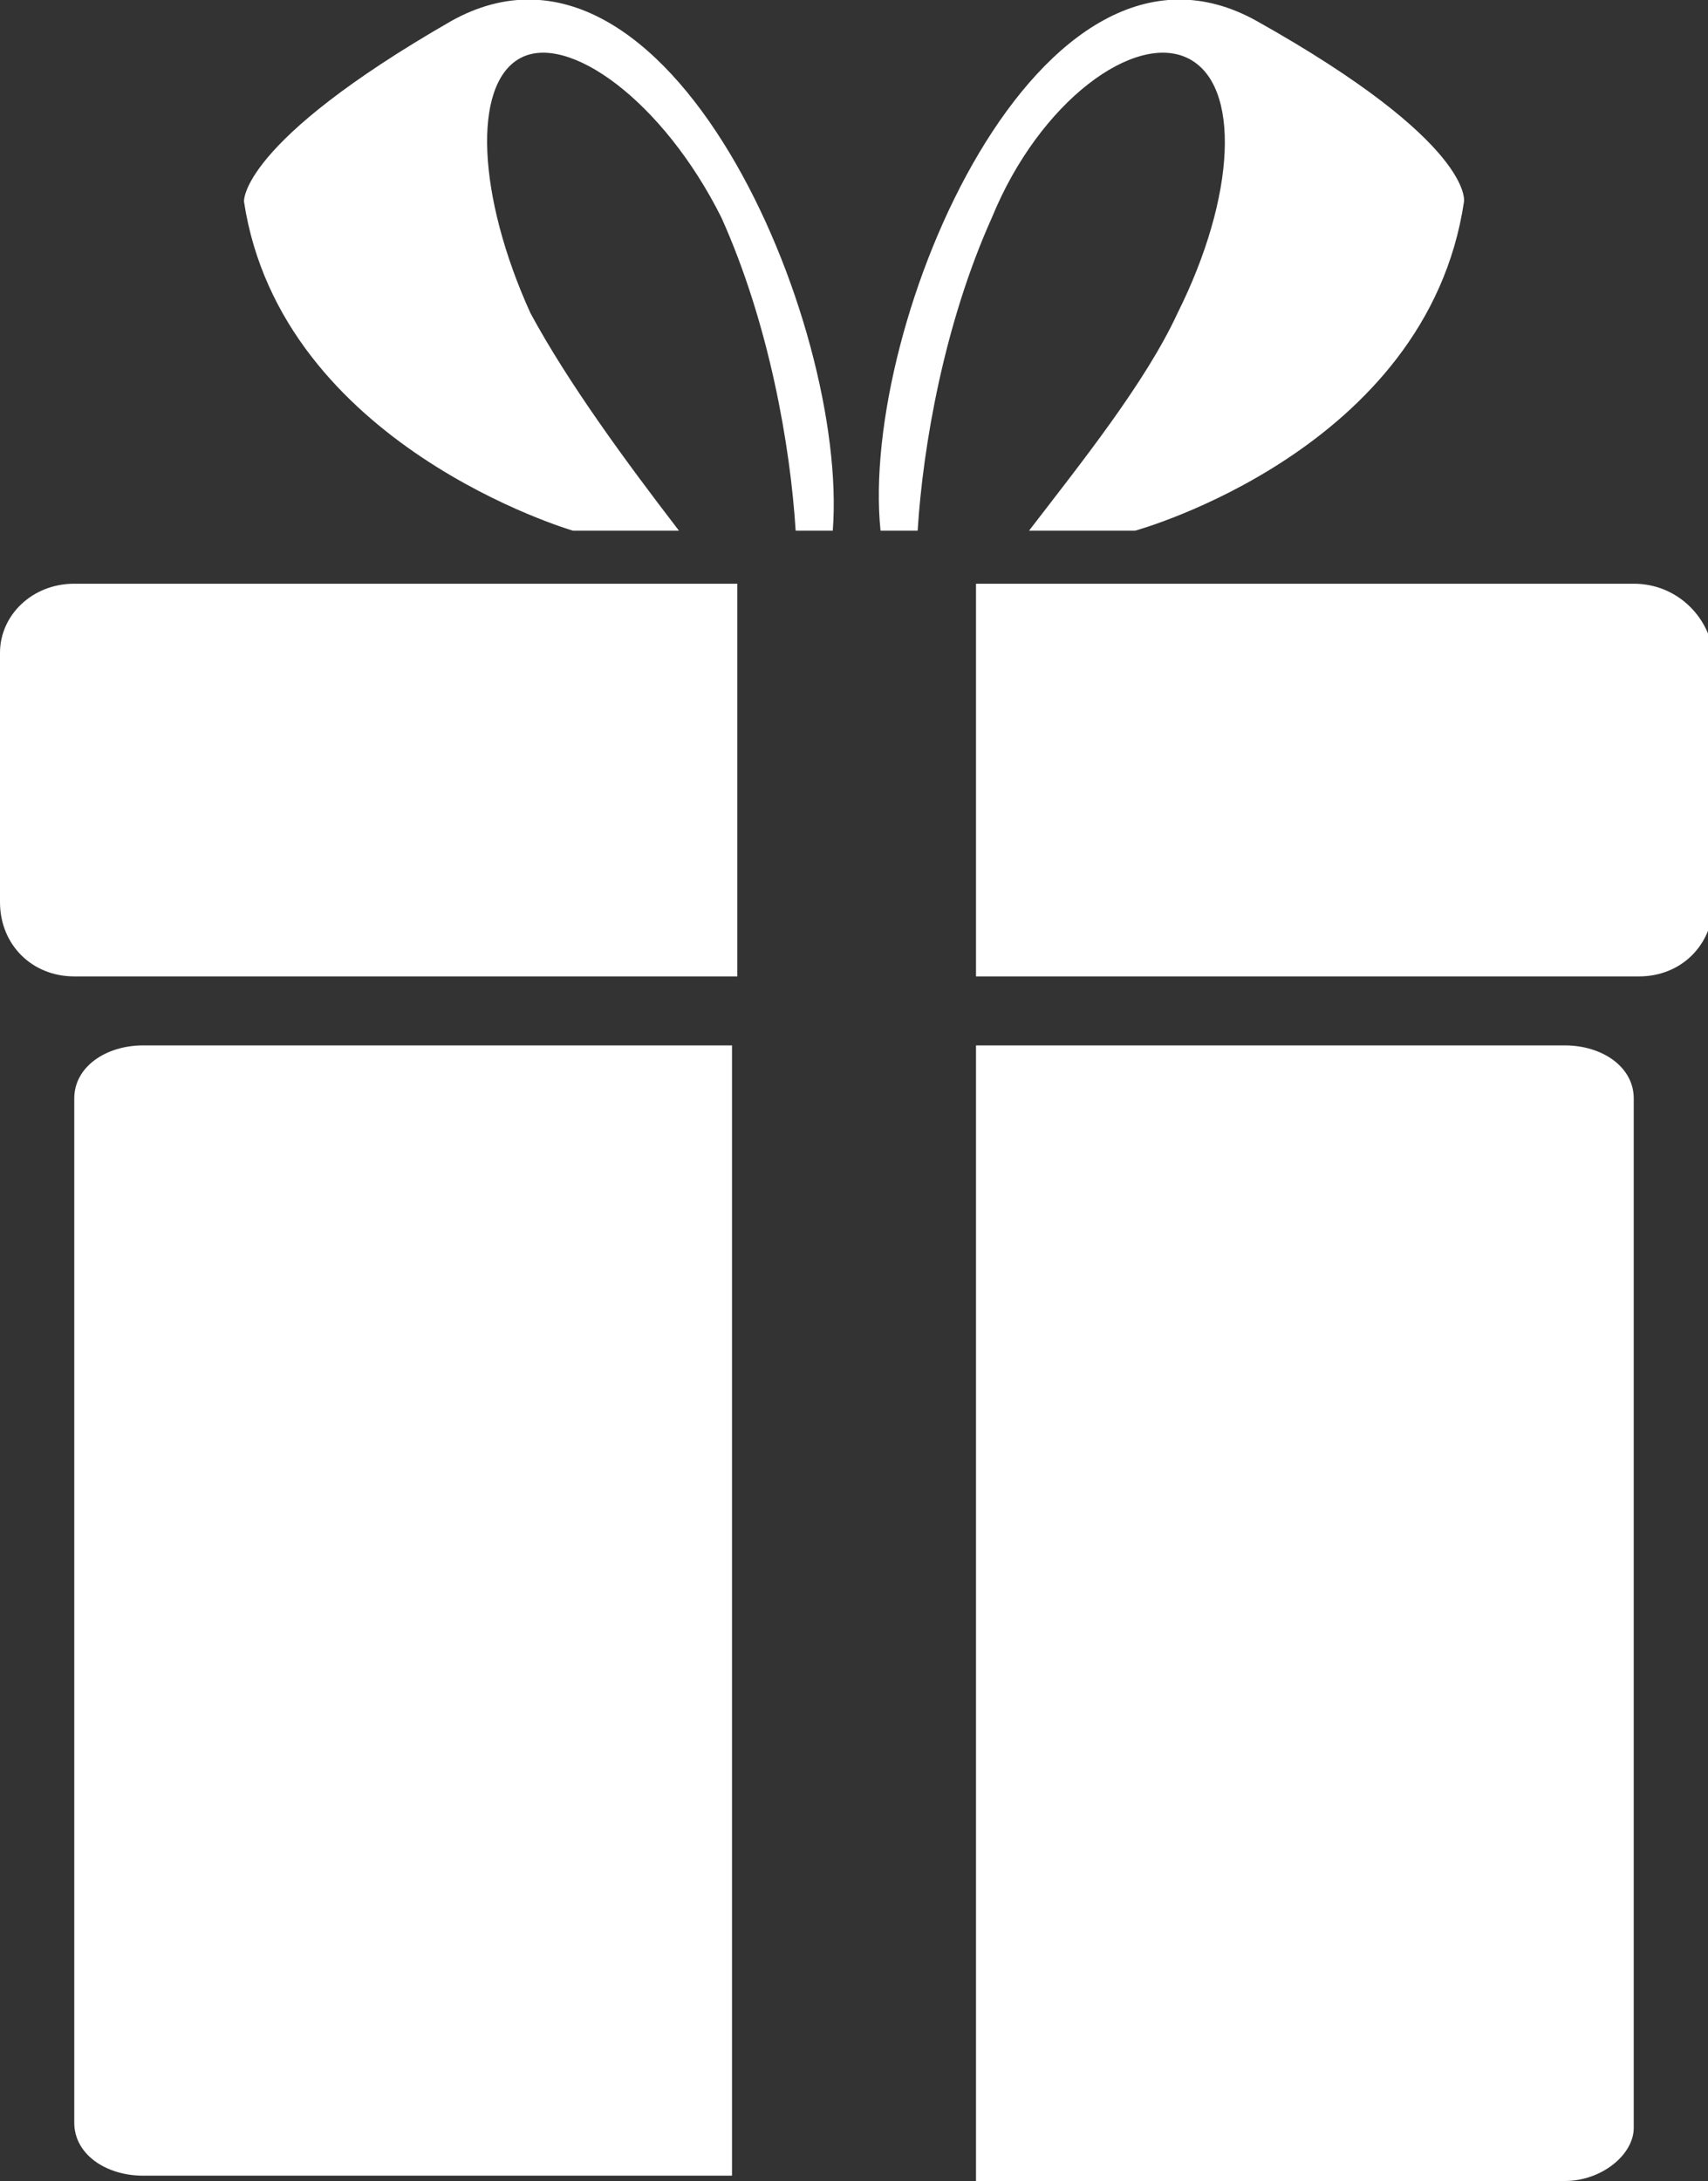
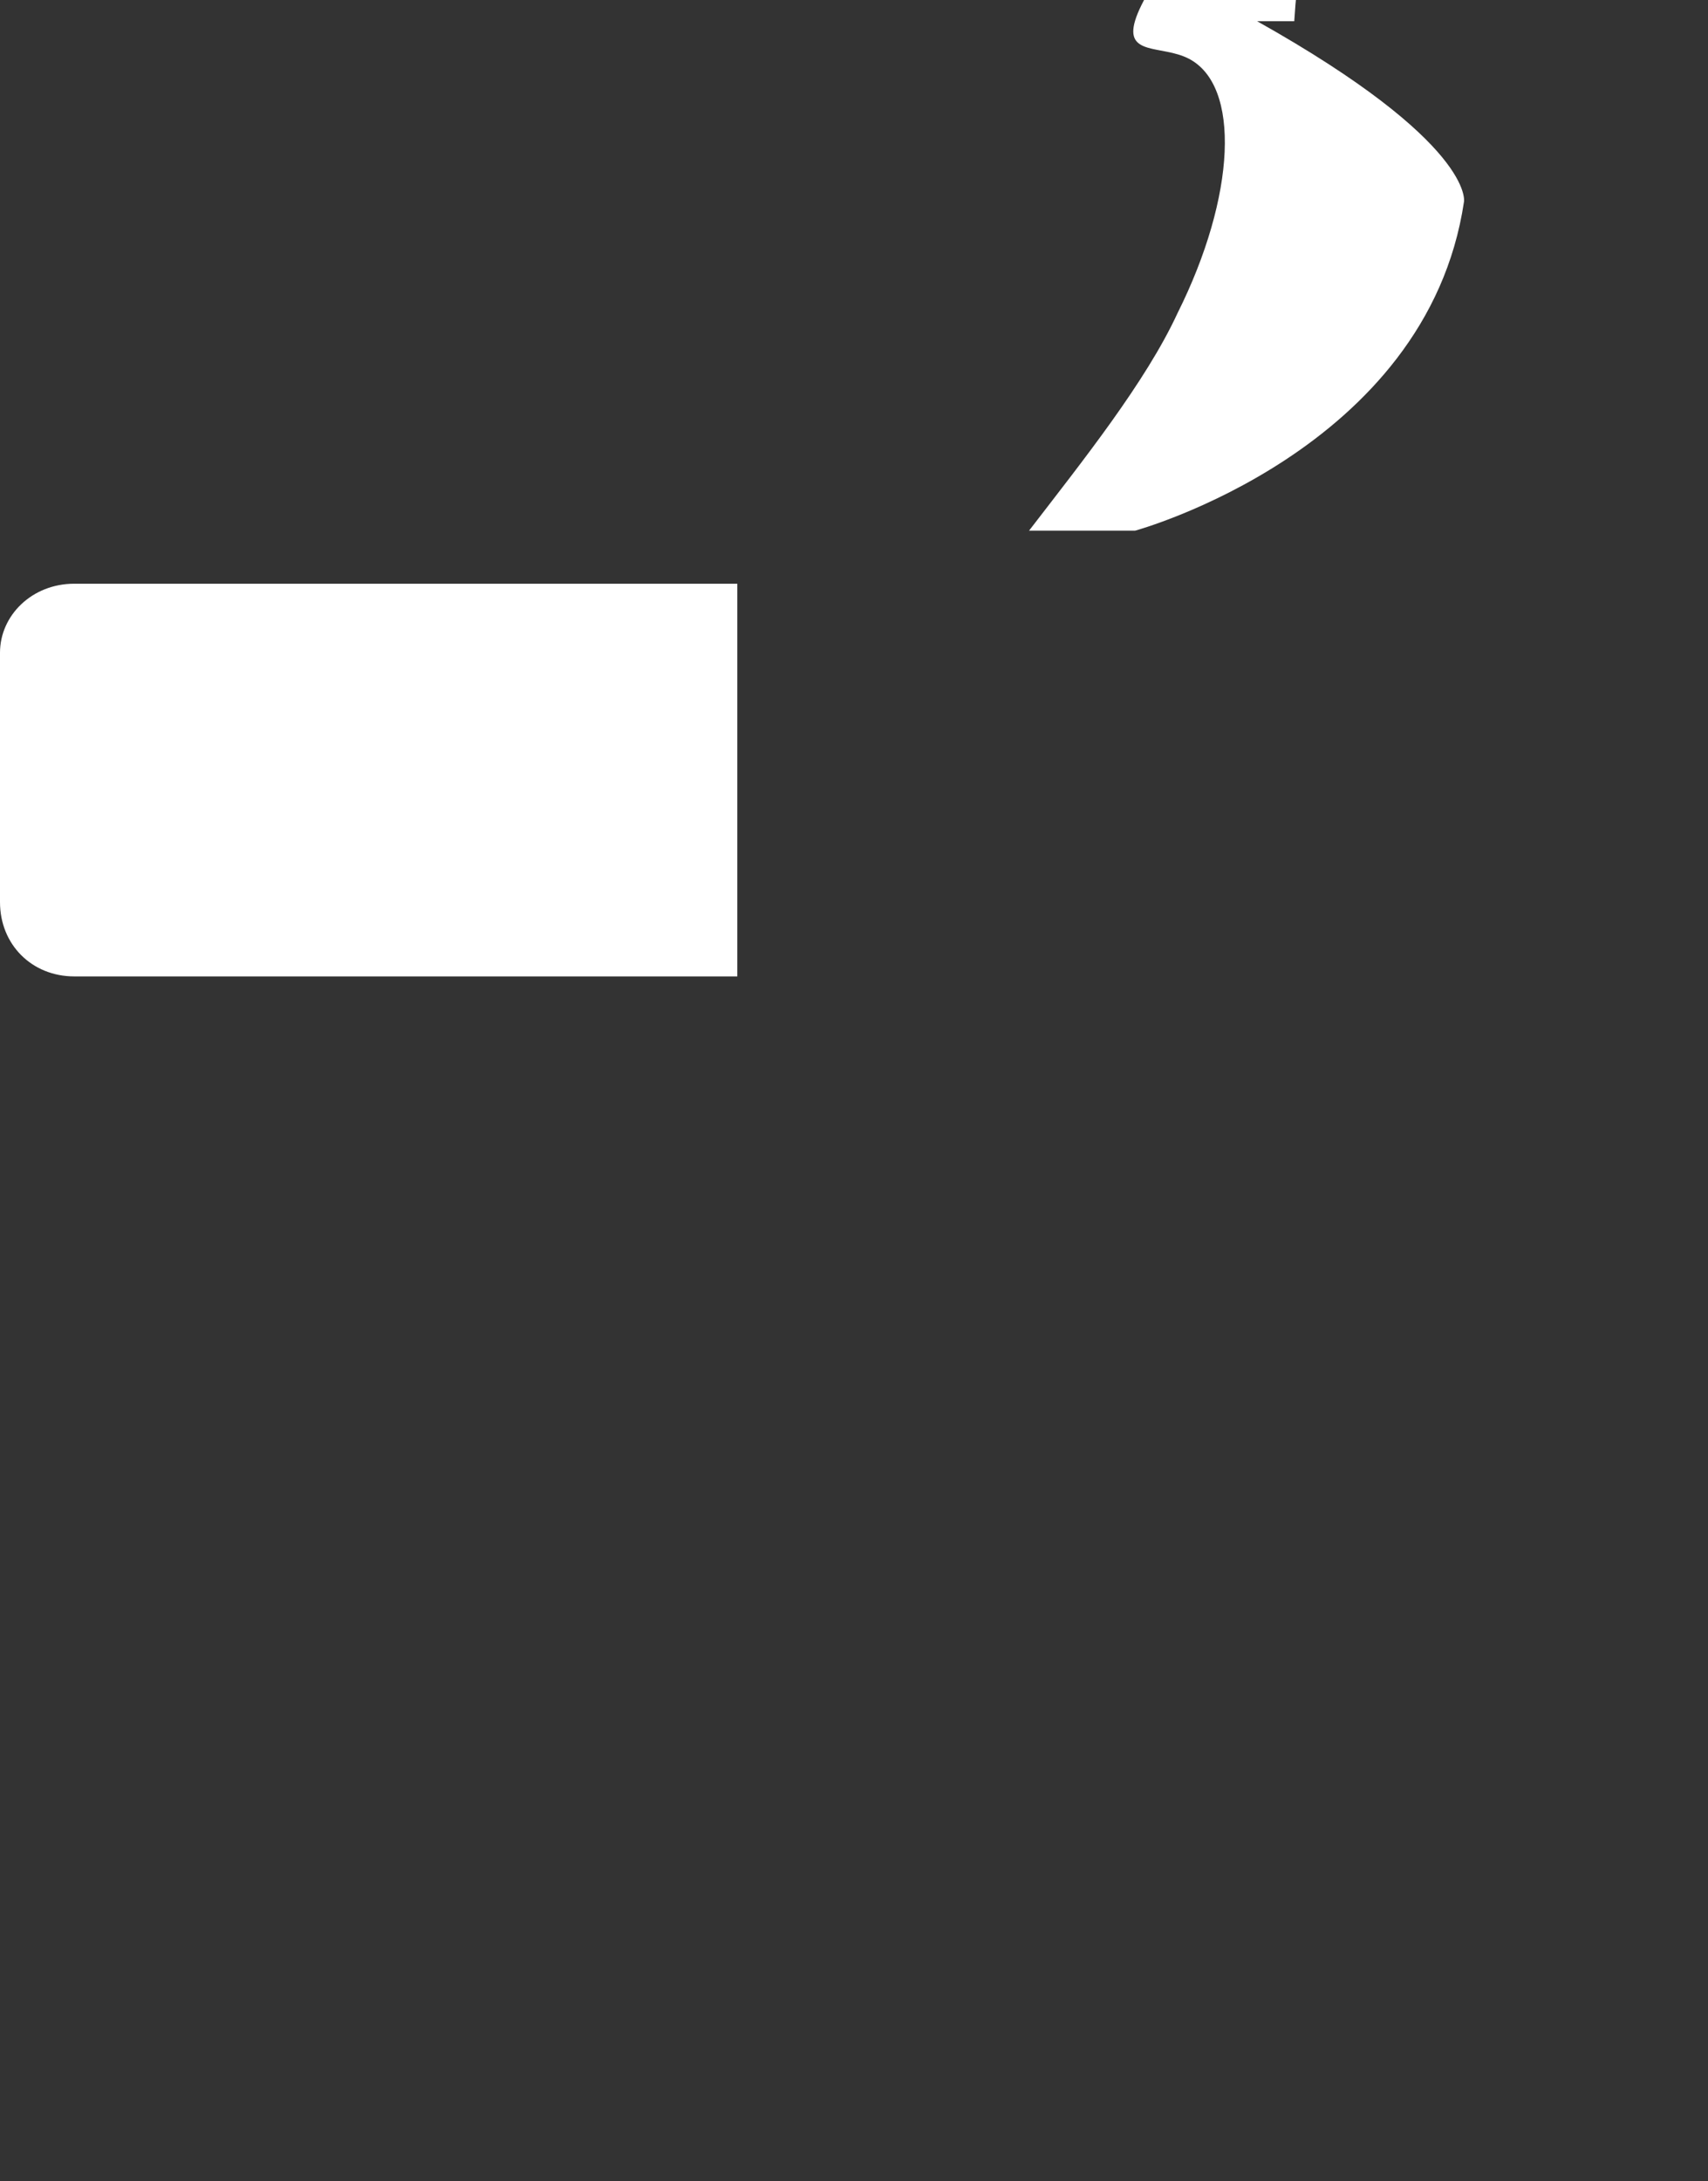
<svg xmlns="http://www.w3.org/2000/svg" height="41.1px" id="Ebene_1" style="enable-background:new 0 0 32.2 41.1;" version="1.1" viewBox="0 0 32.2 41.1" width="32.2px" x="0px" y="0px">
  <rect x="0" y="0" width="32.2" height="41.1" fill="#333333" stroke="none" />
  <style type="text/css">
	.st0{fill:#FFFFFF;}
</style>
  <g>
    <path class="st0" d="M0,12.3V17c0,0.8,0.6,1.4,1.4,1.4h12.5V11H1.4C0.6,11,0,11.6,0,12.3z" />
-     <path class="st0" d="M30.8,11H18.4v7.4h12.5c0.8,0,1.4-0.6,1.4-1.4v-4.7C32.2,11.6,31.6,11,30.8,11z" />
-     <path class="st0" d="M1.4,20.7V40c0,0.6,0.6,1,1.3,1h11.1V19.7H2.7C2,19.7,1.4,20.1,1.4,20.7z" />
-     <path class="st0" d="M29.5,19.7H18.4v21.4h11.1c0.7,0,1.3-0.5,1.3-1V20.7C30.8,20.1,30.2,19.7,29.5,19.7z" />
-     <path class="st0" d="M22.4,1.1c1,0.5,0.9,2.6-0.2,4.8c-0.6,1.3-1.8,2.8-2.8,4.1h2c0,0,5.5-1.5,6.2-6.2c0,0,0.2-1.1-3.9-3.4&#10;  c-4.1-2.3-7.5,5.7-7.1,9.6h0.7c0.1-1.6,0.5-3.9,1.4-5.9C19.6,1.9,21.4,0.6,22.4,1.1z" />
-     <path class="st0" d="M8.5,0.4C4.5,2.7,4.6,3.8,4.6,3.8c0.7,4.6,6.2,6.2,6.2,6.2h2c-1-1.3-2.1-2.8-2.8-4.1C9,3.7,8.9,1.6,9.8,1.1&#10;  s2.7,0.8,3.8,3c0.9,2,1.3,4.3,1.4,5.9h0.7C16,6.1,12.6-1.9,8.5,0.4z" />
+     <path class="st0" d="M22.4,1.1c1,0.5,0.9,2.6-0.2,4.8c-0.6,1.3-1.8,2.8-2.8,4.1h2c0,0,5.5-1.5,6.2-6.2c0,0,0.2-1.1-3.9-3.4&#10;  h0.7c0.1-1.6,0.5-3.9,1.4-5.9C19.6,1.9,21.4,0.6,22.4,1.1z" />
  </g>
</svg>